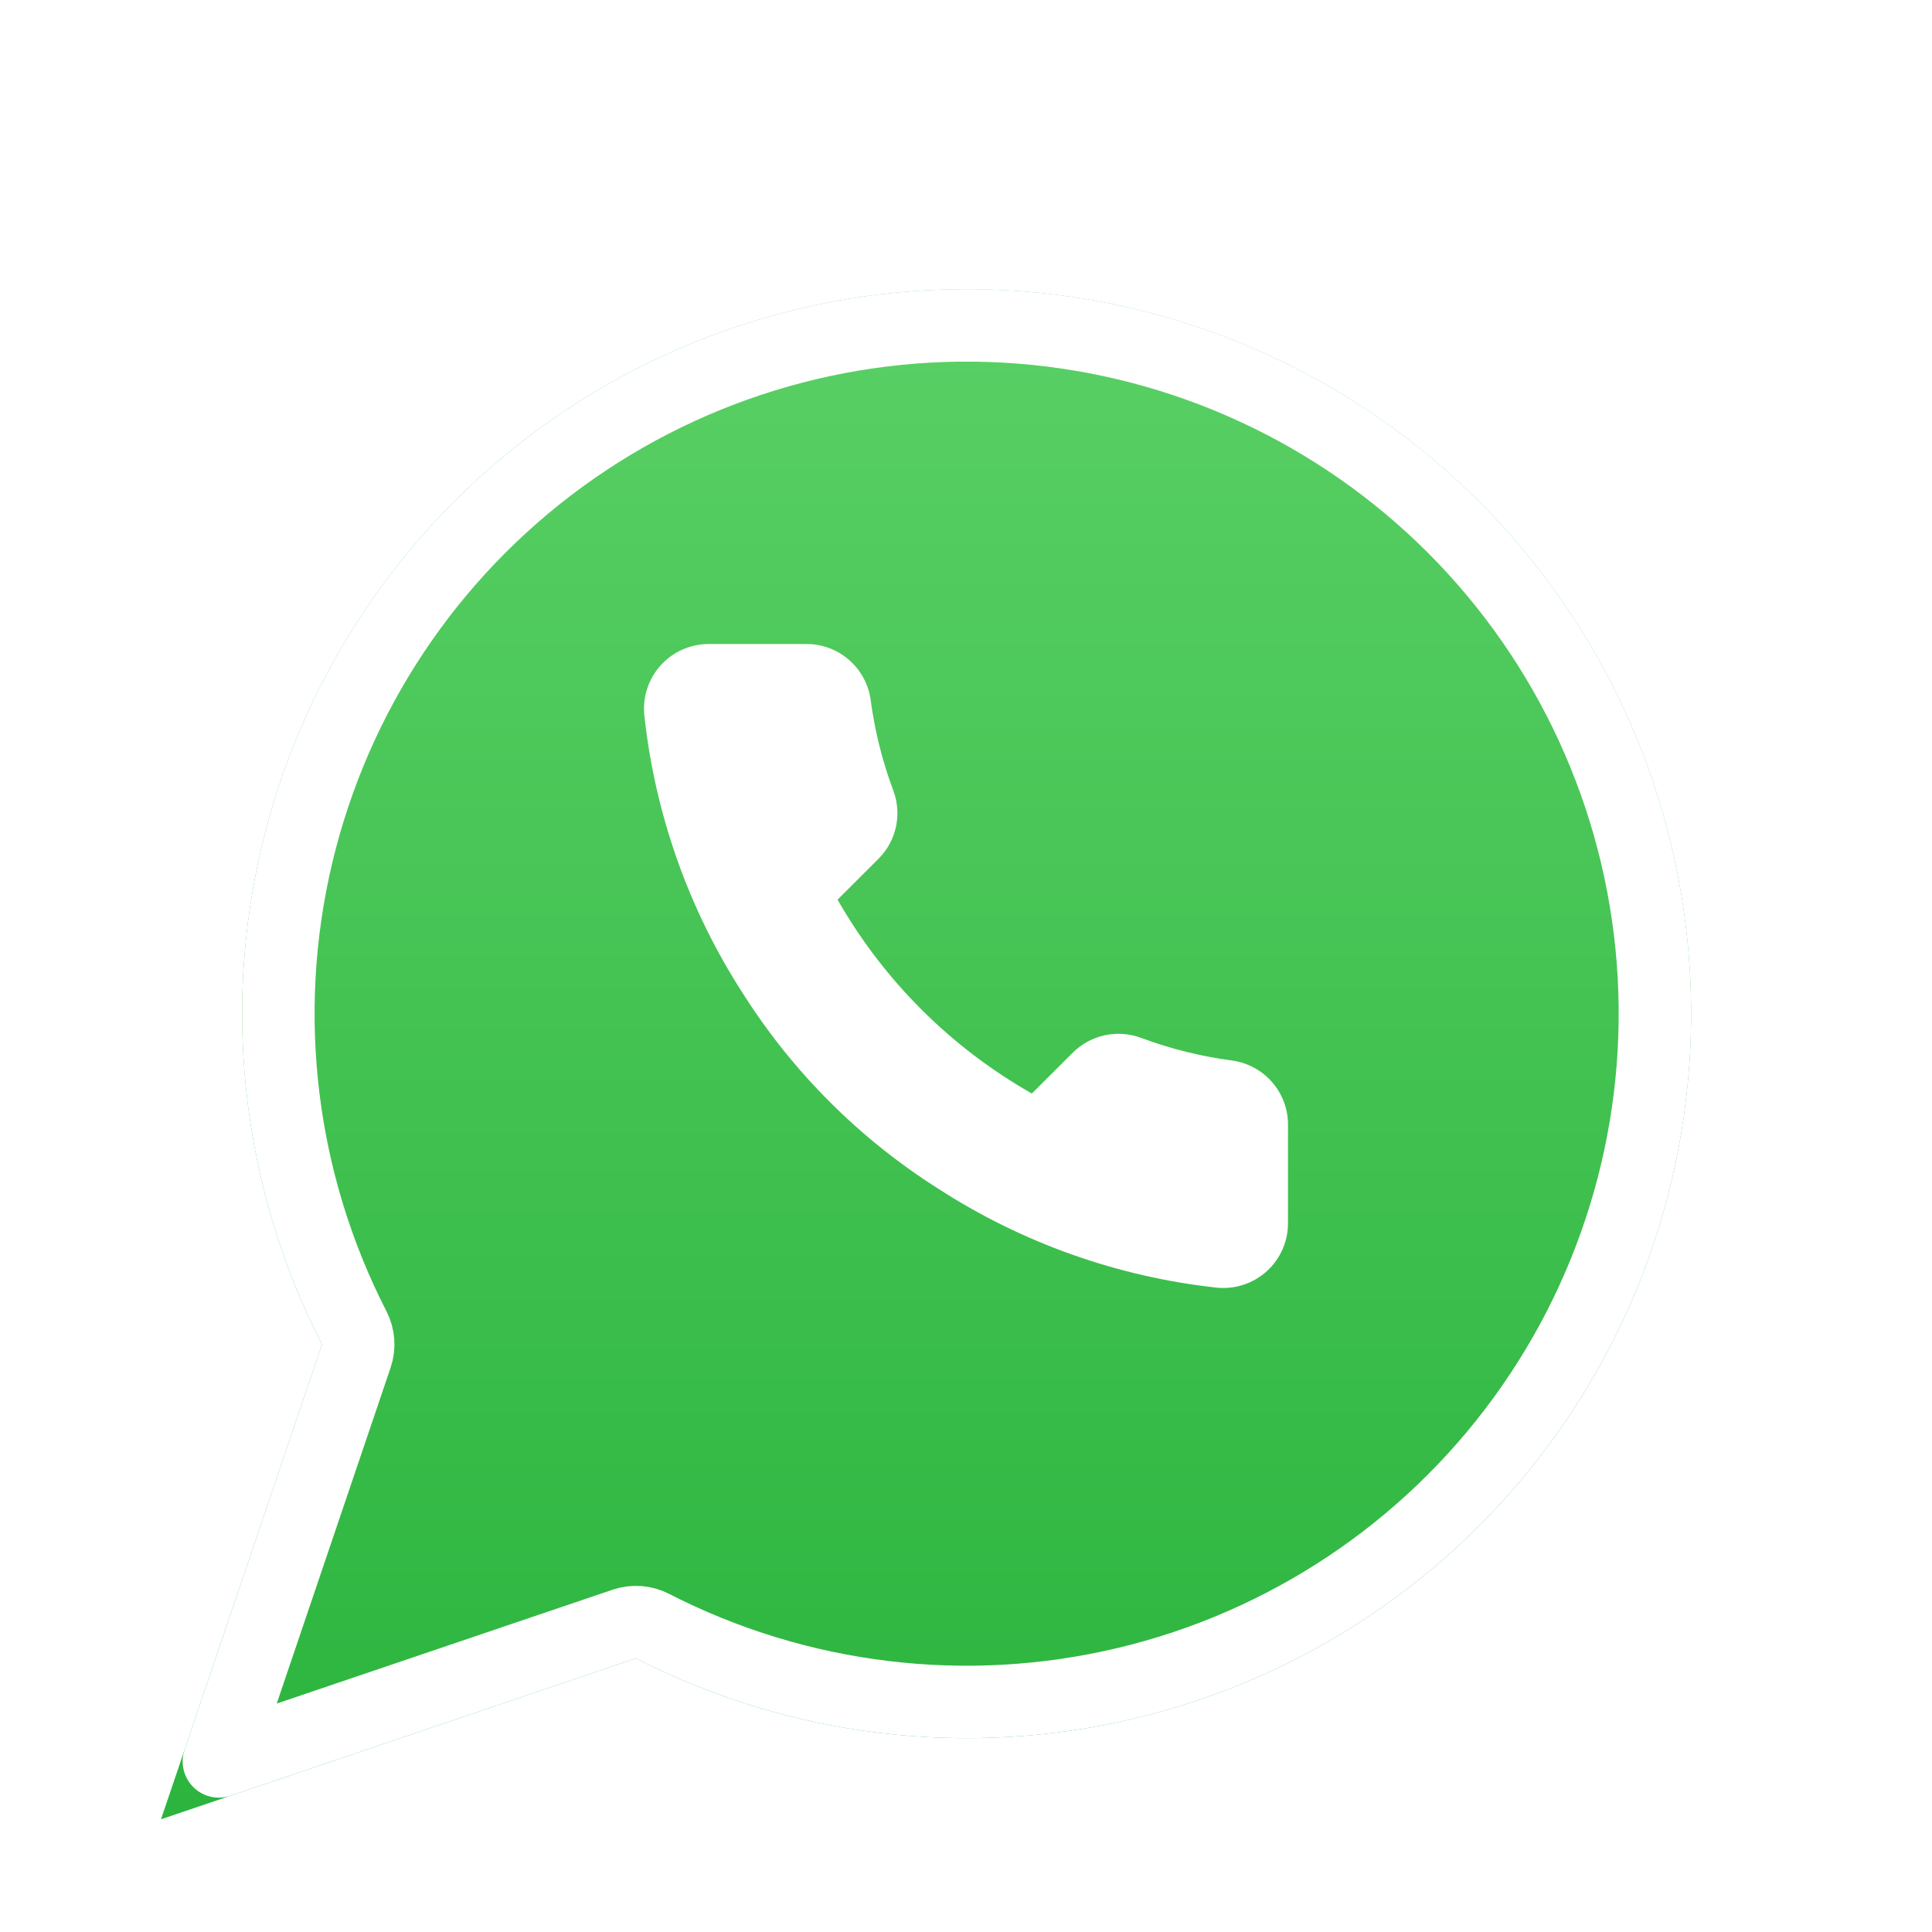
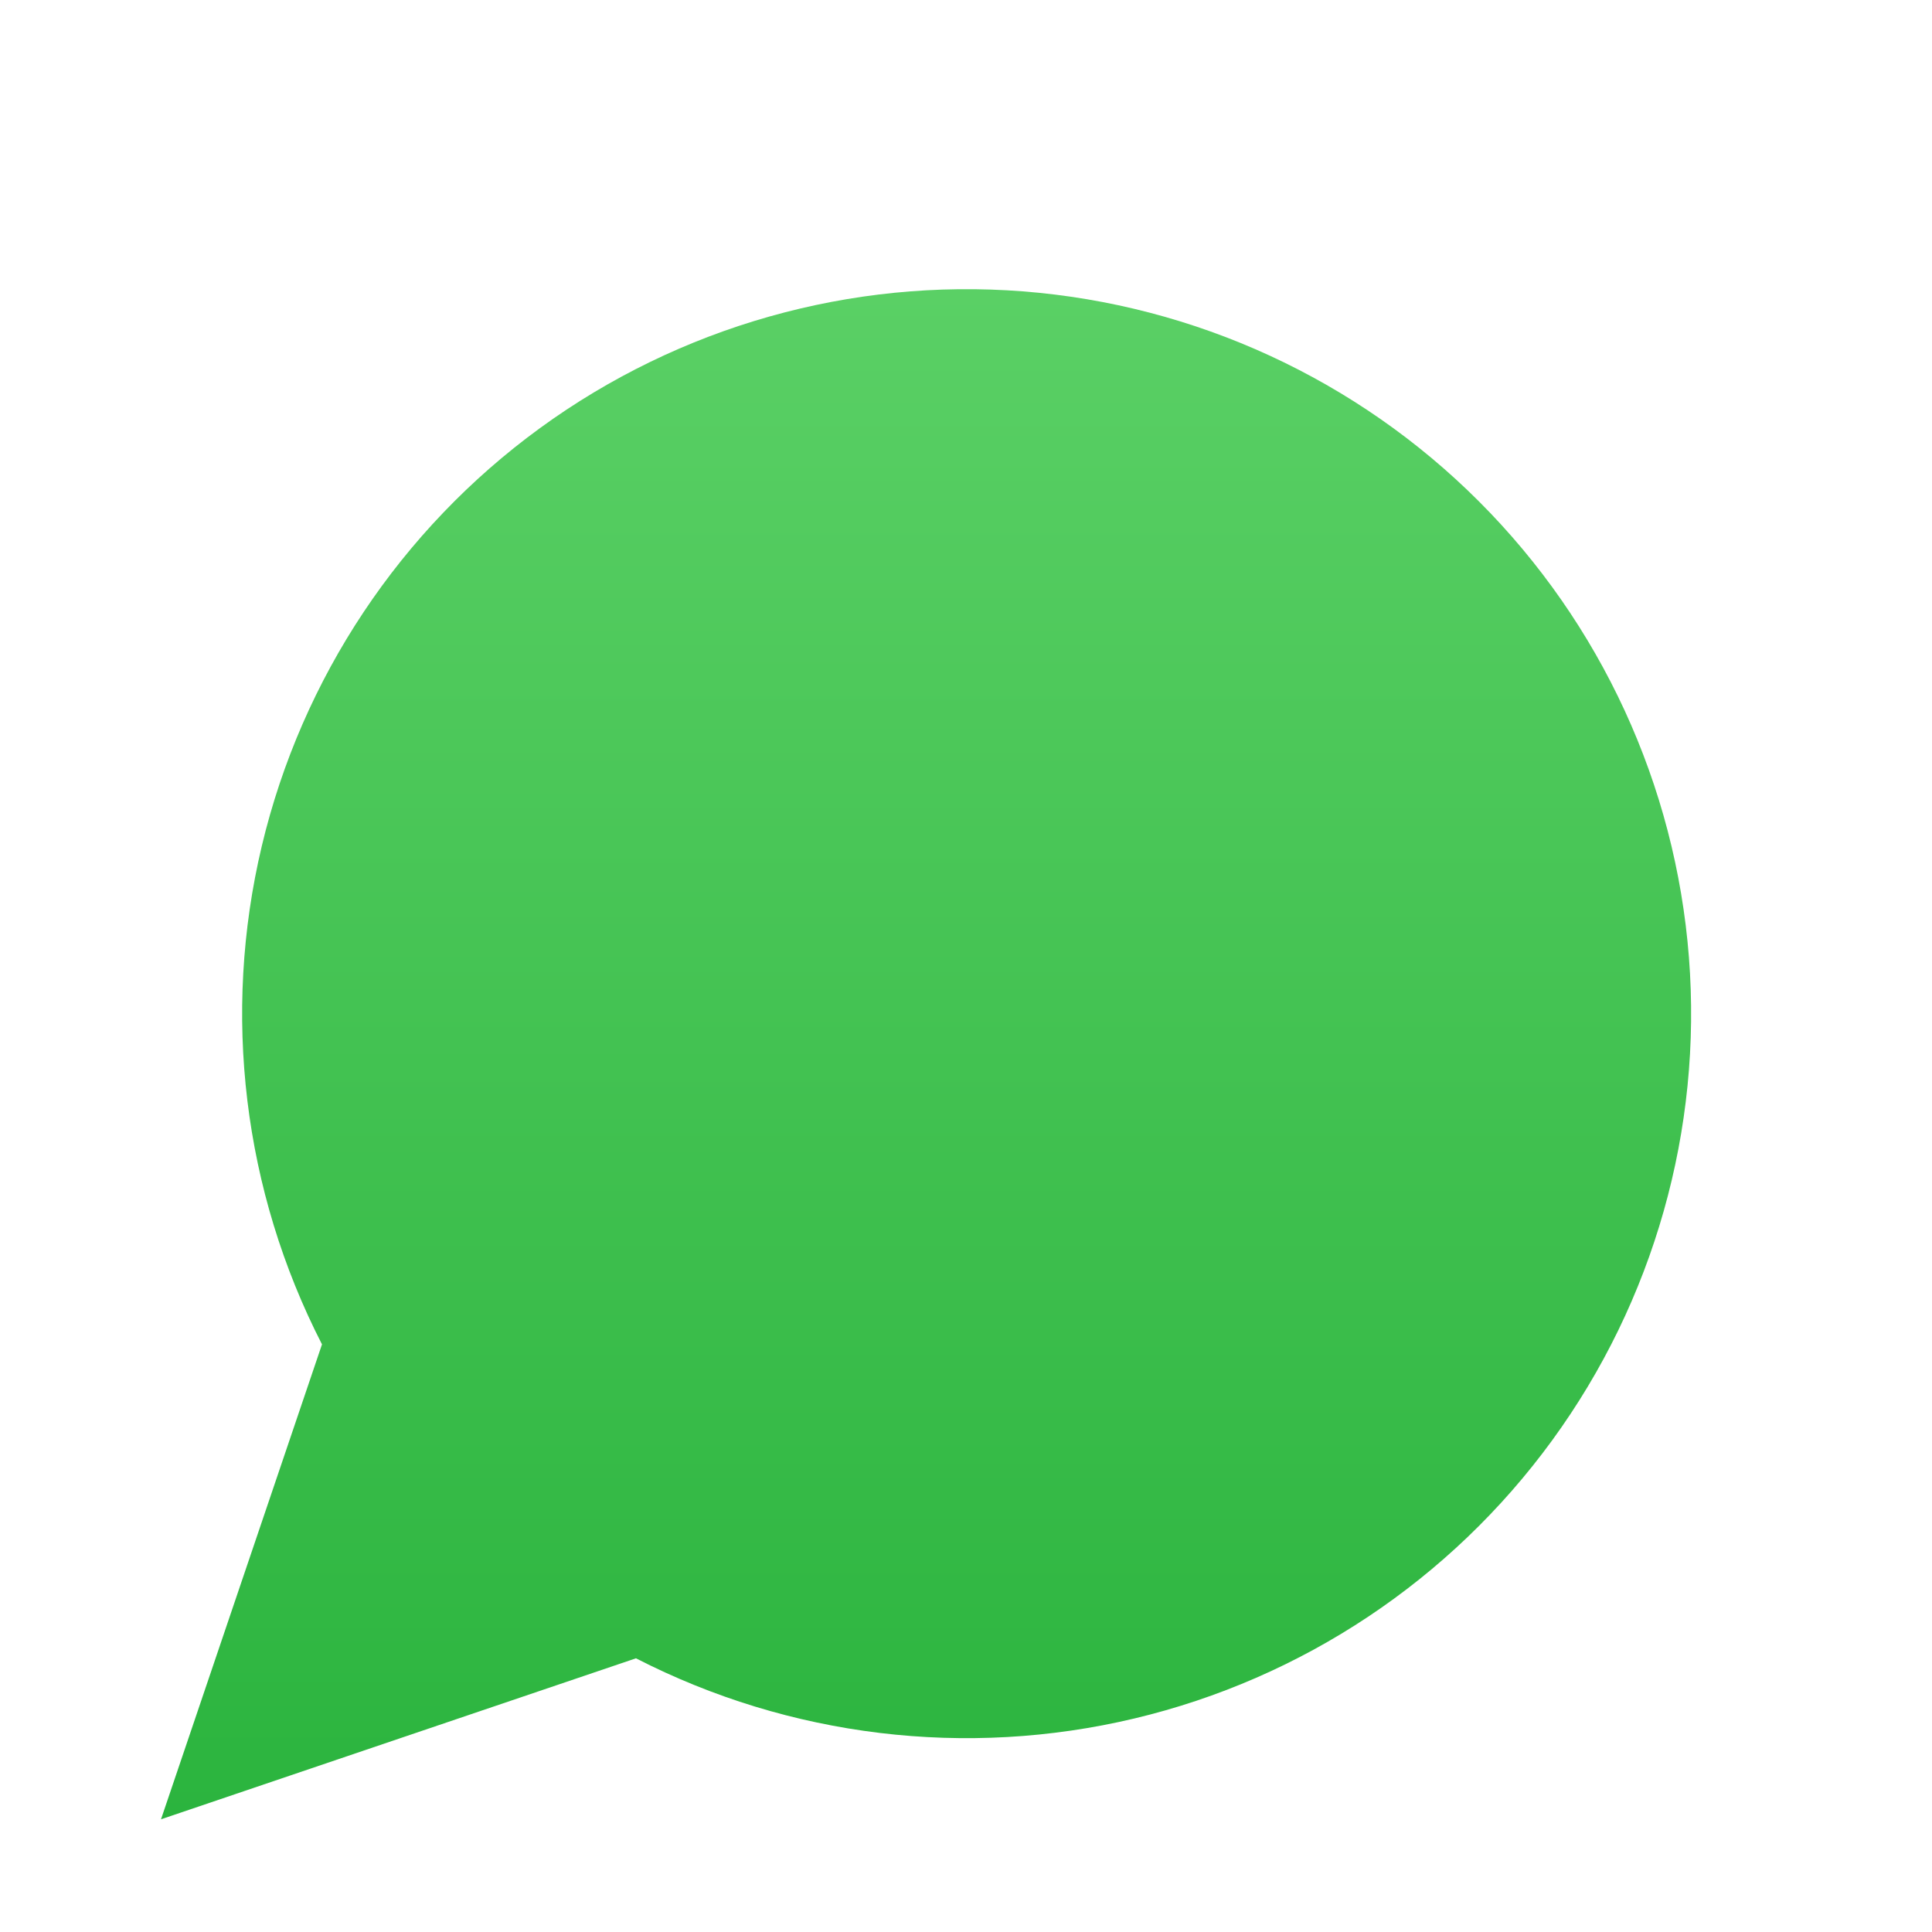
<svg xmlns="http://www.w3.org/2000/svg" width="80" height="80" viewBox="0 0 80 80" fill="none">
  <g id="lucide/message-circle">
    <g id="Vector" filter="url(#filter0_d_402_2740)">
-       <path d="M26.333 66.667C32.695 69.93 40.014 70.814 46.97 69.159C53.926 67.504 60.062 63.419 64.272 57.641C68.483 51.862 70.491 44.769 69.935 37.641C69.379 30.512 66.295 23.817 61.239 18.761C56.183 13.705 49.488 10.621 42.359 10.065C35.231 9.509 28.138 11.517 22.359 15.727C16.581 19.938 12.496 26.074 10.841 33.03C9.186 39.986 10.07 47.305 13.333 53.667L6.667 73.333L26.333 66.667Z" fill="url(#paint0_linear_402_2740)" />
-       <path d="M27.018 65.332C26.657 65.147 26.236 65.116 25.852 65.246L9.063 70.937L14.754 54.148C14.884 53.764 14.853 53.343 14.668 52.982C11.568 46.938 10.728 39.986 12.3 33.378C13.872 26.769 17.753 20.94 23.243 16.94C28.733 12.94 35.471 11.032 42.243 11.56C49.015 12.088 55.376 15.018 60.179 19.821C64.982 24.624 67.912 30.985 68.44 37.757C68.968 44.529 67.06 51.267 63.06 56.757C59.06 62.247 53.231 66.128 46.622 67.7C40.014 69.272 33.062 68.432 27.018 65.332Z" stroke="white" stroke-width="3" stroke-linecap="round" stroke-linejoin="round" />
+       <path d="M26.333 66.667C32.695 69.93 40.014 70.814 46.97 69.159C53.926 67.504 60.062 63.419 64.272 57.641C68.483 51.862 70.491 44.769 69.935 37.641C69.379 30.512 66.295 23.817 61.239 18.761C56.183 13.705 49.488 10.621 42.359 10.065C35.231 9.509 28.138 11.517 22.359 15.727C16.581 19.938 12.496 26.074 10.841 33.03C9.186 39.986 10.07 47.305 13.333 53.667L6.667 73.333Z" fill="url(#paint0_linear_402_2740)" />
    </g>
-     <path id="Vector_2" d="M53.333 46.632V50.646C53.334 51.019 53.258 51.388 53.108 51.729C52.958 52.071 52.739 52.377 52.464 52.629C52.189 52.881 51.864 53.073 51.51 53.192C51.156 53.312 50.781 53.356 50.41 53.322C46.284 52.875 42.321 51.468 38.839 49.214C35.599 47.16 32.852 44.419 30.794 41.186C28.528 37.695 27.118 33.72 26.677 29.584C26.644 29.214 26.688 28.841 26.807 28.489C26.926 28.137 27.117 27.813 27.368 27.539C27.619 27.264 27.924 27.045 28.265 26.895C28.605 26.745 28.973 26.667 29.346 26.667H33.368C34.019 26.66 34.65 26.89 35.143 27.314C35.636 27.737 35.959 28.325 36.05 28.968C36.219 30.253 36.534 31.515 36.988 32.729C37.169 33.208 37.208 33.728 37.101 34.228C36.994 34.729 36.745 35.188 36.385 35.552L34.682 37.252C36.591 40.602 39.37 43.375 42.727 45.28L44.43 43.581C44.794 43.221 45.254 42.973 45.756 42.866C46.257 42.76 46.779 42.799 47.259 42.979C48.475 43.432 49.739 43.746 51.026 43.915C51.678 44.007 52.272 44.334 52.698 44.835C53.123 45.336 53.349 45.976 53.333 46.632Z" fill="white" />
  </g>
  <defs>
    <filter id="filter0_d_402_2740" x="2.667" y="7.974" width="71.359" height="71.36" filterUnits="userSpaceOnUse" color-interpolation-filters="sRGB">
      <feFlood flood-opacity="0" result="BackgroundImageFix" />
      <feColorMatrix in="SourceAlpha" type="matrix" values="0 0 0 0 0 0 0 0 0 0 0 0 0 0 0 0 0 0 127 0" result="hardAlpha" />
      <feOffset dy="2" />
      <feGaussianBlur stdDeviation="2" />
      <feComposite in2="hardAlpha" operator="out" />
      <feColorMatrix type="matrix" values="0 0 0 0 0 0 0 0 0 0 0 0 0 0 0 0 0 0 0.25 0" />
      <feBlend mode="normal" in2="BackgroundImageFix" result="effect1_dropShadow_402_2740" />
      <feBlend mode="normal" in="SourceGraphic" in2="effect1_dropShadow_402_2740" result="shape" />
    </filter>
    <linearGradient id="paint0_linear_402_2740" x1="38.346" y1="9.974" x2="38.346" y2="73.333" gradientUnits="userSpaceOnUse">
      <stop stop-color="#5AD065" />
      <stop offset="1" stop-color="#2BB43E" />
    </linearGradient>
  </defs>
</svg>